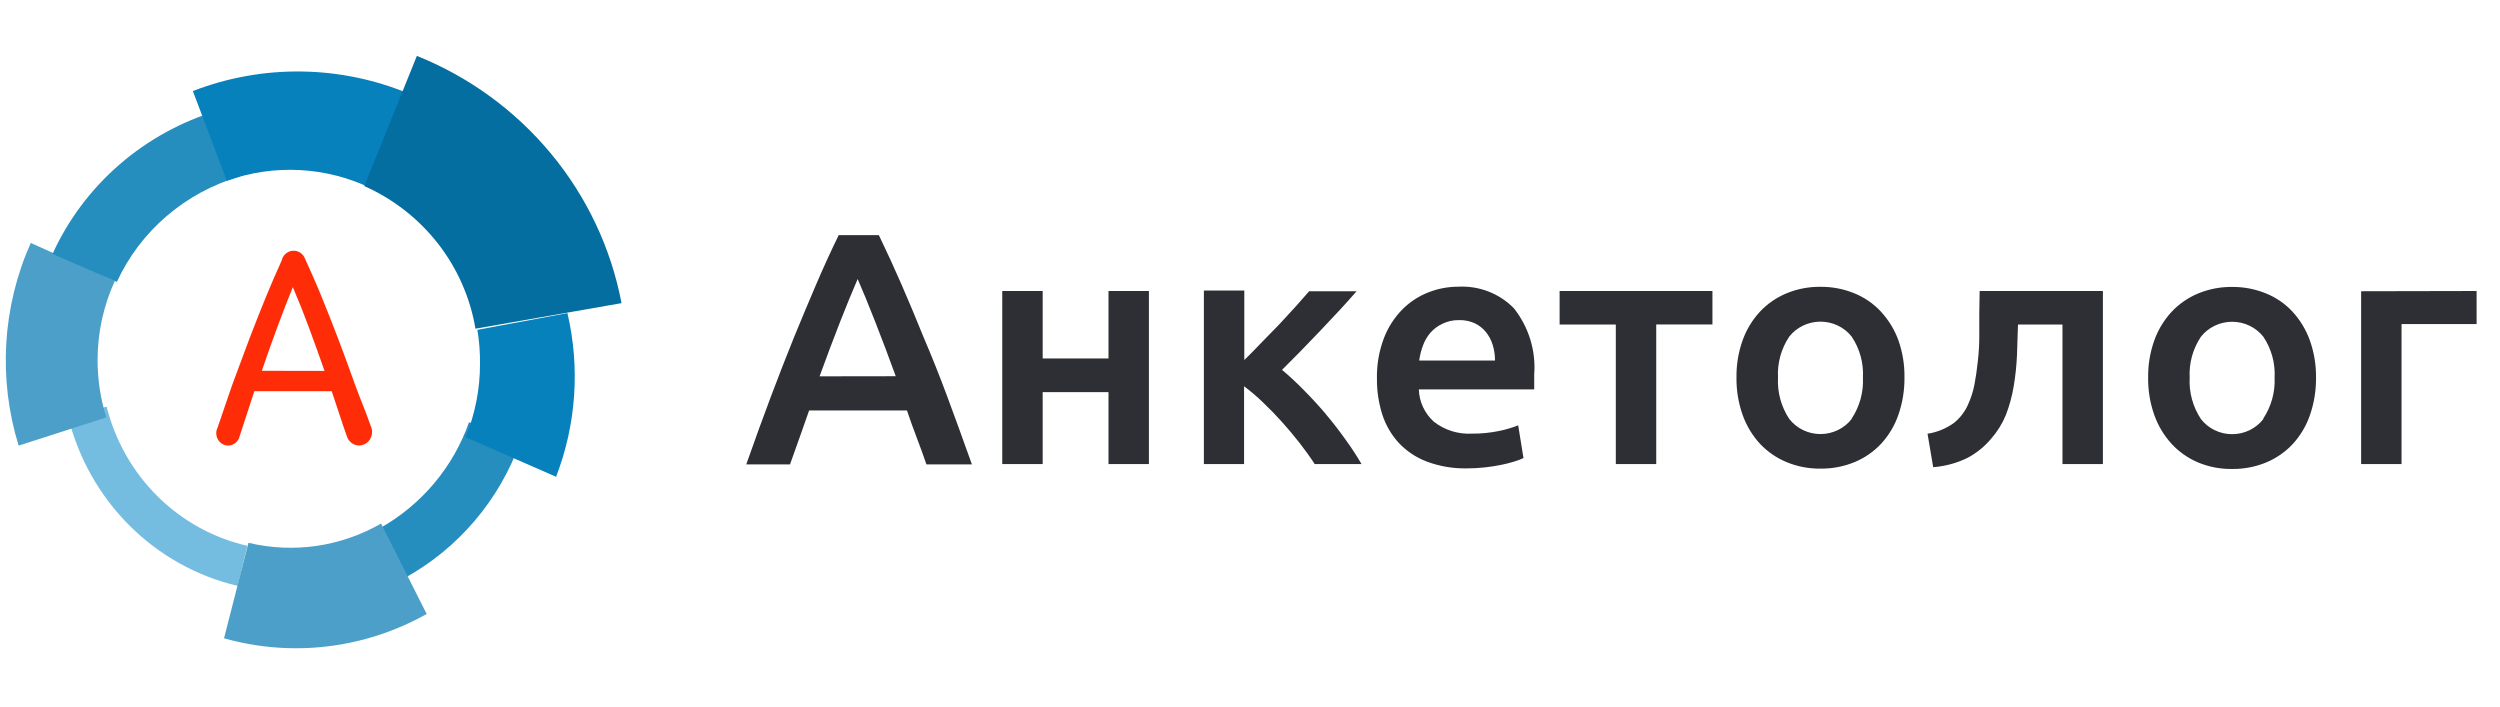
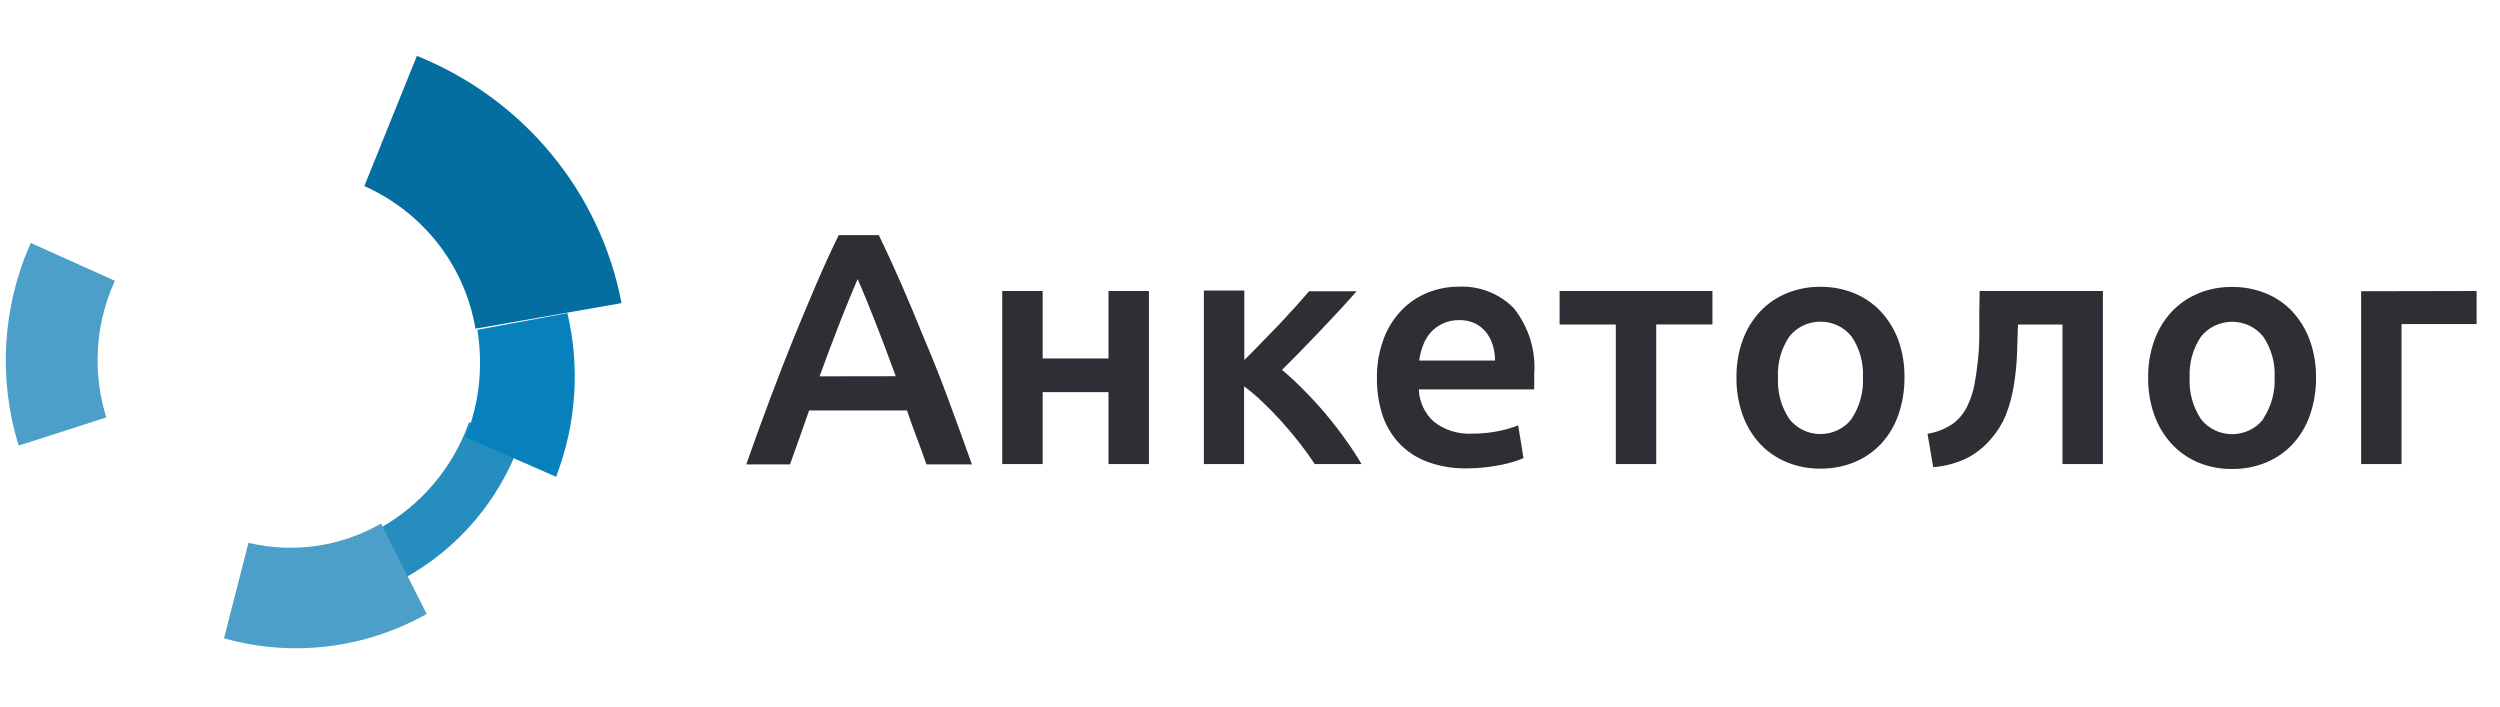
<svg xmlns="http://www.w3.org/2000/svg" width="244" height="69" viewBox="0 0 244 69" fill="none">
  <path fill-rule="evenodd" clip-rule="evenodd" d="M90.144 32.917C89.414 31.108 88.692 29.384 87.979 27.747C87.265 26.109 86.531 24.511 85.777 22.951H81.856C81.094 24.511 80.356 26.125 79.642 27.794C78.929 29.462 78.207 31.186 77.477 32.964C76.747 34.773 76.001 36.687 75.239 38.707C74.478 40.727 73.676 42.934 72.834 45.328H77.104L78.03 42.731C78.343 41.858 78.656 40.969 78.969 40.064H88.52C88.825 40.969 89.142 41.85 89.471 42.708C89.799 43.565 90.116 44.439 90.421 45.328H94.86C94.01 42.941 93.207 40.735 92.454 38.707C91.7 36.68 90.93 34.749 90.144 32.917ZM79.991 36.73C80.689 34.812 81.358 33.034 82 31.396C82.642 29.759 83.211 28.371 83.708 27.232C84.19 28.332 84.755 29.708 85.404 31.361C86.054 33.014 86.728 34.8 87.425 36.719L79.991 36.73ZM108.189 34.987H101.765V28.402H97.819V45.293H101.765V38.274H108.189V45.293H112.134V28.402H108.189V34.987ZM129.385 40.392C128.679 39.565 127.961 38.785 127.231 38.052C126.564 37.367 125.861 36.715 125.126 36.099L126.871 34.344L128.832 32.309L130.756 30.262C131.374 29.591 131.923 28.979 132.404 28.425H127.773C127.428 28.831 126.995 29.322 126.474 29.899L124.826 31.689L123.081 33.478C122.496 34.094 121.95 34.648 121.445 35.139V28.355H117.499V45.293H121.421V37.701C122.065 38.181 122.675 38.7 123.25 39.257C123.883 39.857 124.505 40.497 125.114 41.175C125.724 41.854 126.305 42.548 126.859 43.257C127.412 43.967 127.897 44.645 128.314 45.293H132.885C132.418 44.488 131.908 43.707 131.358 42.953C130.756 42.095 130.099 41.245 129.385 40.403V40.392ZM142.329 27.981C141.322 27.981 140.325 28.172 139.393 28.542C138.43 28.922 137.561 29.496 136.843 30.227C136.062 31.032 135.456 31.983 135.063 33.022C134.592 34.273 134.364 35.598 134.389 36.929C134.374 38.118 134.549 39.301 134.906 40.438C135.232 41.462 135.777 42.407 136.506 43.211C137.262 44.021 138.201 44.649 139.249 45.047C140.499 45.515 141.832 45.741 143.171 45.714C143.749 45.715 144.328 45.684 144.903 45.62C145.472 45.558 146.002 45.476 146.491 45.375C146.93 45.288 147.363 45.179 147.79 45.047C148.1 44.957 148.401 44.843 148.692 44.708L148.175 41.514C147.568 41.753 146.94 41.937 146.298 42.064C145.436 42.243 144.557 42.329 143.676 42.322C142.323 42.398 140.989 41.981 139.935 41.152C139.49 40.747 139.133 40.26 138.883 39.72C138.633 39.18 138.496 38.597 138.479 38.005H149.739C149.739 37.787 149.739 37.545 149.739 37.28C149.739 37.015 149.739 36.773 149.739 36.555C149.917 34.24 149.215 31.943 147.766 30.098C147.072 29.382 146.226 28.822 145.287 28.457C144.348 28.091 143.339 27.929 142.329 27.981ZM138.515 35.186C138.581 34.691 138.702 34.205 138.876 33.736C139.041 33.275 139.29 32.848 139.61 32.472C139.942 32.097 140.352 31.794 140.813 31.584C141.311 31.348 141.86 31.232 142.413 31.244C142.935 31.23 143.454 31.334 143.929 31.548C144.349 31.748 144.718 32.036 145.011 32.391C145.317 32.766 145.546 33.195 145.685 33.654C145.839 34.151 145.916 34.667 145.913 35.186H138.515ZM152.217 31.677H157.703V45.293H161.648V31.665H167.134V28.402H152.217V31.677ZM183.578 30.414C182.858 29.639 181.971 29.027 180.98 28.624C179.933 28.197 178.807 27.982 177.672 27.992C176.54 27.98 175.418 28.195 174.376 28.624C173.388 29.033 172.501 29.643 171.777 30.414C171.026 31.226 170.449 32.177 170.081 33.209C169.665 34.379 169.461 35.61 169.48 36.847C169.463 38.088 169.666 39.323 170.081 40.497C170.447 41.531 171.019 42.485 171.765 43.304C172.486 44.073 173.368 44.683 174.352 45.094C175.403 45.534 176.539 45.753 177.684 45.737C178.832 45.751 179.971 45.532 181.028 45.094C182.018 44.678 182.905 44.06 183.626 43.281C184.368 42.463 184.933 41.508 185.287 40.473C185.692 39.298 185.891 38.064 185.876 36.824C185.894 35.587 185.69 34.355 185.274 33.186C184.898 32.158 184.317 31.213 183.566 30.402L183.578 30.414ZM180.727 40.883C180.372 41.343 179.911 41.716 179.382 41.973C178.853 42.231 178.269 42.364 177.678 42.364C177.086 42.364 176.503 42.231 175.973 41.973C175.444 41.716 174.983 41.343 174.628 40.883C173.838 39.682 173.455 38.271 173.533 36.847C173.456 35.439 173.839 34.042 174.628 32.858C174.986 32.403 175.448 32.033 175.977 31.779C176.506 31.524 177.088 31.392 177.678 31.392C178.268 31.392 178.85 31.524 179.379 31.779C179.908 32.033 180.369 32.403 180.727 32.858C181.516 34.042 181.899 35.439 181.822 36.847C181.894 38.268 181.507 39.675 180.715 40.871L180.727 40.883ZM193.178 30.519C193.178 31.299 193.178 32.079 193.178 32.858C193.178 33.638 193.13 34.441 193.034 35.268C192.953 36.048 192.845 36.797 192.709 37.514C192.585 38.17 192.384 38.81 192.107 39.421C191.805 40.145 191.321 40.785 190.7 41.281C189.942 41.829 189.058 42.19 188.126 42.333L188.679 45.597C189.857 45.508 191.006 45.195 192.059 44.673C192.926 44.206 193.694 43.583 194.321 42.836C194.935 42.14 195.427 41.349 195.776 40.497C196.13 39.577 196.387 38.624 196.546 37.654C196.711 36.655 196.816 35.648 196.859 34.636C196.899 33.615 196.931 32.628 196.955 31.677H201.298V45.293H205.243V28.402H193.214L193.178 30.519ZM223.757 30.425C223.037 29.65 222.15 29.039 221.159 28.636C220.112 28.209 218.986 27.994 217.851 28.004C216.719 27.992 215.597 28.207 214.554 28.636C213.566 29.044 212.681 29.655 211.956 30.425C211.204 31.238 210.628 32.188 210.26 33.221C209.844 34.391 209.64 35.622 209.658 36.859C209.642 38.1 209.845 39.335 210.26 40.508C210.626 41.543 211.198 42.497 211.944 43.316C212.66 44.092 213.537 44.71 214.518 45.129C215.57 45.569 216.706 45.788 217.851 45.772C218.999 45.786 220.138 45.568 221.195 45.129C222.185 44.714 223.072 44.095 223.793 43.316C224.535 42.498 225.1 41.543 225.453 40.508C225.858 39.333 226.058 38.099 226.043 36.859C226.061 35.622 225.857 34.391 225.441 33.221C225.069 32.181 224.488 31.223 223.733 30.402L223.757 30.425ZM220.906 40.895C220.551 41.355 220.09 41.728 219.561 41.985C219.032 42.242 218.448 42.376 217.856 42.376C217.265 42.376 216.681 42.242 216.152 41.985C215.623 41.728 215.163 41.355 214.807 40.895C214.017 39.694 213.634 38.282 213.712 36.859C213.635 35.45 214.018 34.054 214.807 32.87C215.165 32.414 215.627 32.045 216.156 31.791C216.685 31.536 217.266 31.404 217.856 31.404C218.446 31.404 219.029 31.536 219.558 31.791C220.086 32.045 220.548 32.414 220.906 32.87C221.695 34.054 222.078 35.45 222.001 36.859C222.066 38.277 221.675 39.679 220.882 40.871L220.906 40.895ZM230.446 28.425V45.293H234.391V31.63H241.717V28.402L230.446 28.425Z" fill="#2E2F34" />
-   <path fill-rule="evenodd" clip-rule="evenodd" d="M23.201 57.184L24.147 53.273C20.848 52.522 17.817 50.854 15.392 48.456C12.967 46.058 11.242 43.023 10.408 39.687L6.65 40.686C7.652 44.72 9.728 48.394 12.648 51.304C15.568 54.215 19.219 56.249 23.201 57.184Z" fill="#74BDE1" />
  <path fill-rule="evenodd" clip-rule="evenodd" d="M45.778 41.209C44.229 45.602 41.136 49.279 37.08 51.551L39.478 56.423C44.734 53.528 48.752 48.803 50.773 43.14L45.778 41.209Z" fill="#268DBF" />
  <path fill-rule="evenodd" clip-rule="evenodd" d="M41.644 59.924L37.194 51.098C33.252 53.361 28.641 54.03 24.251 52.977L21.865 62.297C28.507 64.169 35.59 63.319 41.644 59.924Z" fill="#4B9FC8" />
  <path fill-rule="evenodd" clip-rule="evenodd" d="M46.849 35.506C46.851 37.962 46.375 40.396 45.447 42.671L54.272 46.534C56.24 41.441 56.627 35.874 55.381 30.558L46.593 32.191C46.774 33.286 46.86 34.396 46.849 35.506Z" fill="#0781BC" />
  <path fill-rule="evenodd" clip-rule="evenodd" d="M9.524 35.131C9.526 32.462 10.103 29.826 11.214 27.403L3.001 23.712C0.226 29.939 -0.195 36.973 1.819 43.491L10.375 40.74C9.808 38.925 9.521 37.034 9.524 35.131Z" fill="#4B9FC8" />
-   <path fill-rule="evenodd" clip-rule="evenodd" d="M5.128 24.784L11.407 27.515C12.535 25.059 14.188 22.87 16.255 21.095C18.322 19.32 20.754 18.001 23.386 17.228L21.277 10.779C17.72 11.847 14.438 13.649 11.652 16.065C8.867 18.481 6.642 21.454 5.128 24.784Z" fill="#268DBF" />
-   <path fill-rule="evenodd" clip-rule="evenodd" d="M18.822 8.885L22.14 17.645C24.421 16.826 26.843 16.47 29.263 16.598C31.683 16.725 34.054 17.333 36.237 18.387L40.122 9.231C33.337 6.348 25.697 6.224 18.822 8.885Z" fill="#0781BC" />
  <path fill-rule="evenodd" clip-rule="evenodd" d="M40.687 5.454L35.558 18.162C38.388 19.422 40.858 21.352 42.751 23.779C44.643 26.207 45.898 29.059 46.405 32.08L60.662 29.587C59.643 24.238 57.281 19.226 53.791 15.011C50.302 10.795 45.796 7.509 40.687 5.454Z" fill="#046EA0" />
-   <path fill-rule="evenodd" clip-rule="evenodd" d="M36.188 41.587C35.562 39.791 35.207 39.088 34.652 37.536C34.097 35.983 33.542 34.479 33.01 33.072C32.479 31.665 31.935 30.319 31.416 29.033C30.896 27.748 30.329 26.486 29.762 25.225C29.673 25.003 29.523 24.814 29.329 24.68C29.136 24.546 28.908 24.474 28.675 24.473C28.402 24.466 28.135 24.556 27.92 24.729C27.704 24.901 27.554 25.145 27.494 25.419C26.95 26.616 26.427 27.828 25.923 29.058C25.419 30.287 24.887 31.633 24.328 33.096C23.808 34.487 23.257 35.967 22.674 37.536C22.119 39.1 21.859 39.961 21.233 41.744C21.15 41.91 21.106 42.092 21.103 42.278C21.103 42.6 21.227 42.908 21.449 43.136C21.671 43.363 21.971 43.491 22.284 43.491C22.505 43.483 22.72 43.413 22.904 43.286C23.088 43.16 23.233 42.983 23.324 42.775L24.824 38.178H32.372L33.117 40.41C33.353 41.138 33.613 41.914 33.884 42.666C33.978 42.909 34.141 43.116 34.352 43.261C34.563 43.406 34.812 43.482 35.066 43.479C35.402 43.472 35.722 43.33 35.957 43.082C36.191 42.835 36.321 42.502 36.318 42.157C36.316 41.959 36.272 41.764 36.188 41.587ZM25.556 36.189C26.052 34.734 26.553 33.323 27.057 31.956C27.561 30.59 28.069 29.28 28.58 28.026C29.124 29.288 29.648 30.602 30.151 31.968C30.655 33.335 31.163 34.746 31.675 36.201L25.556 36.189Z" fill="#FF2D07" />
</svg>